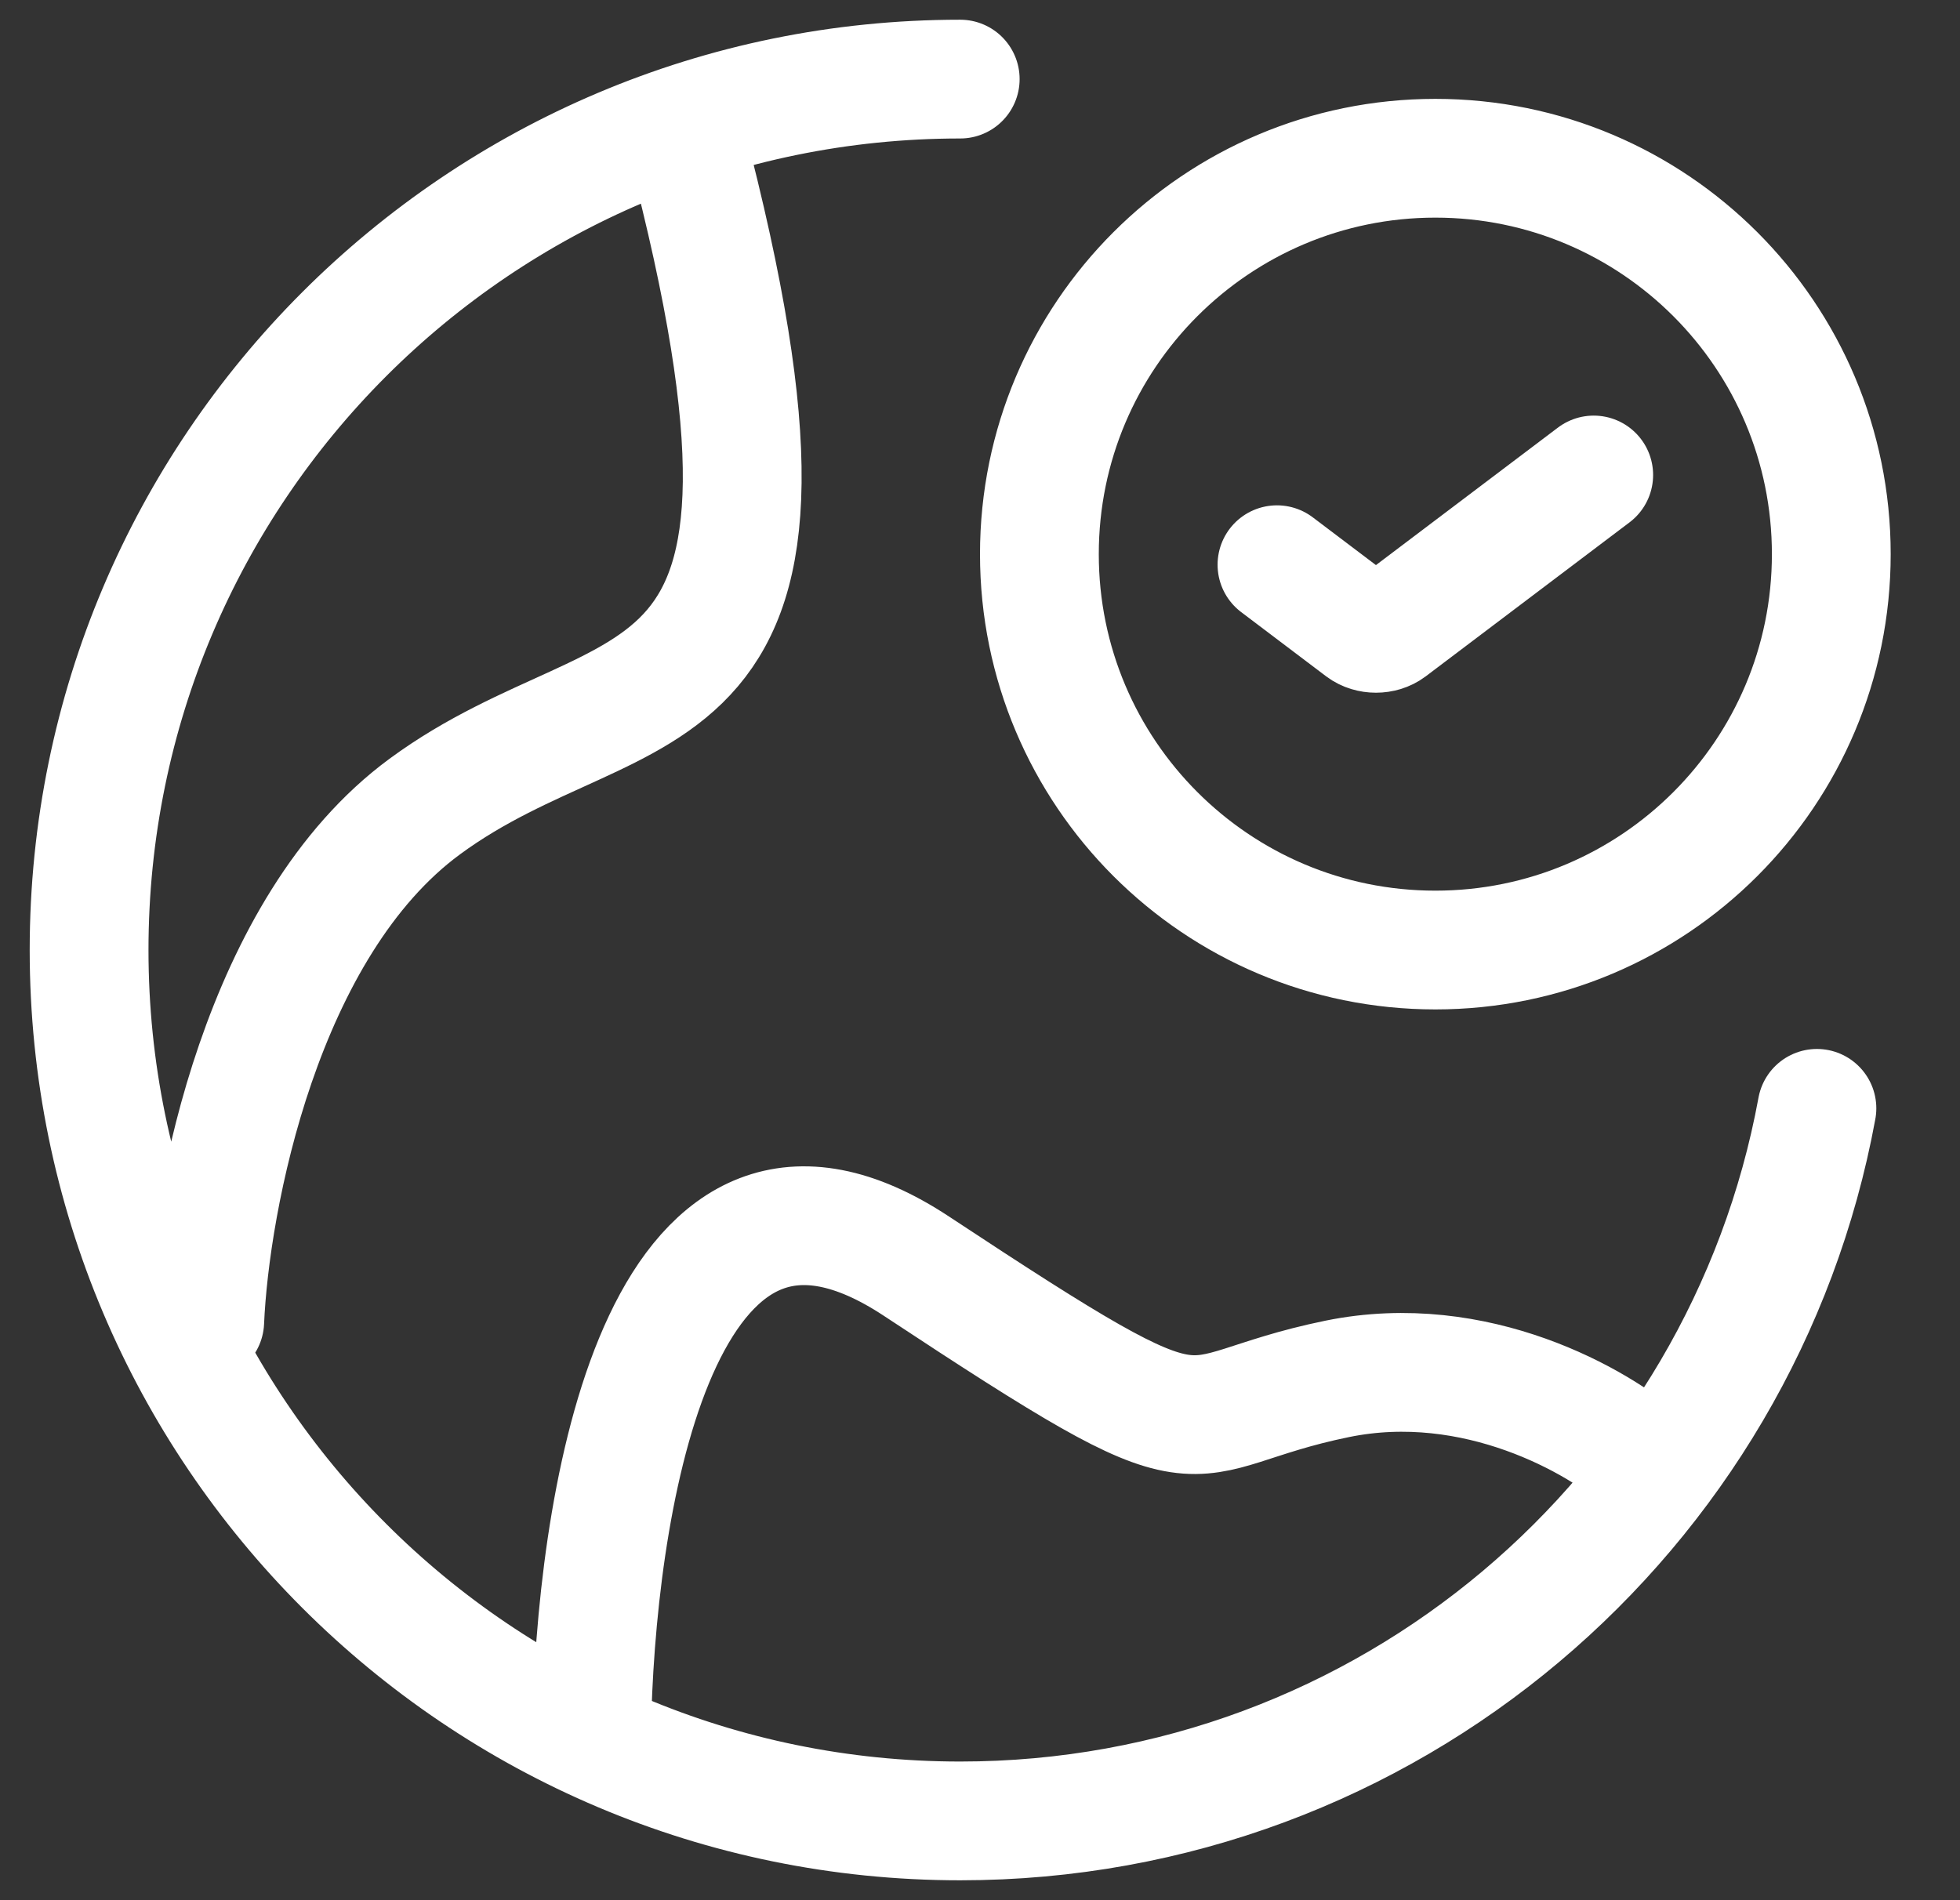
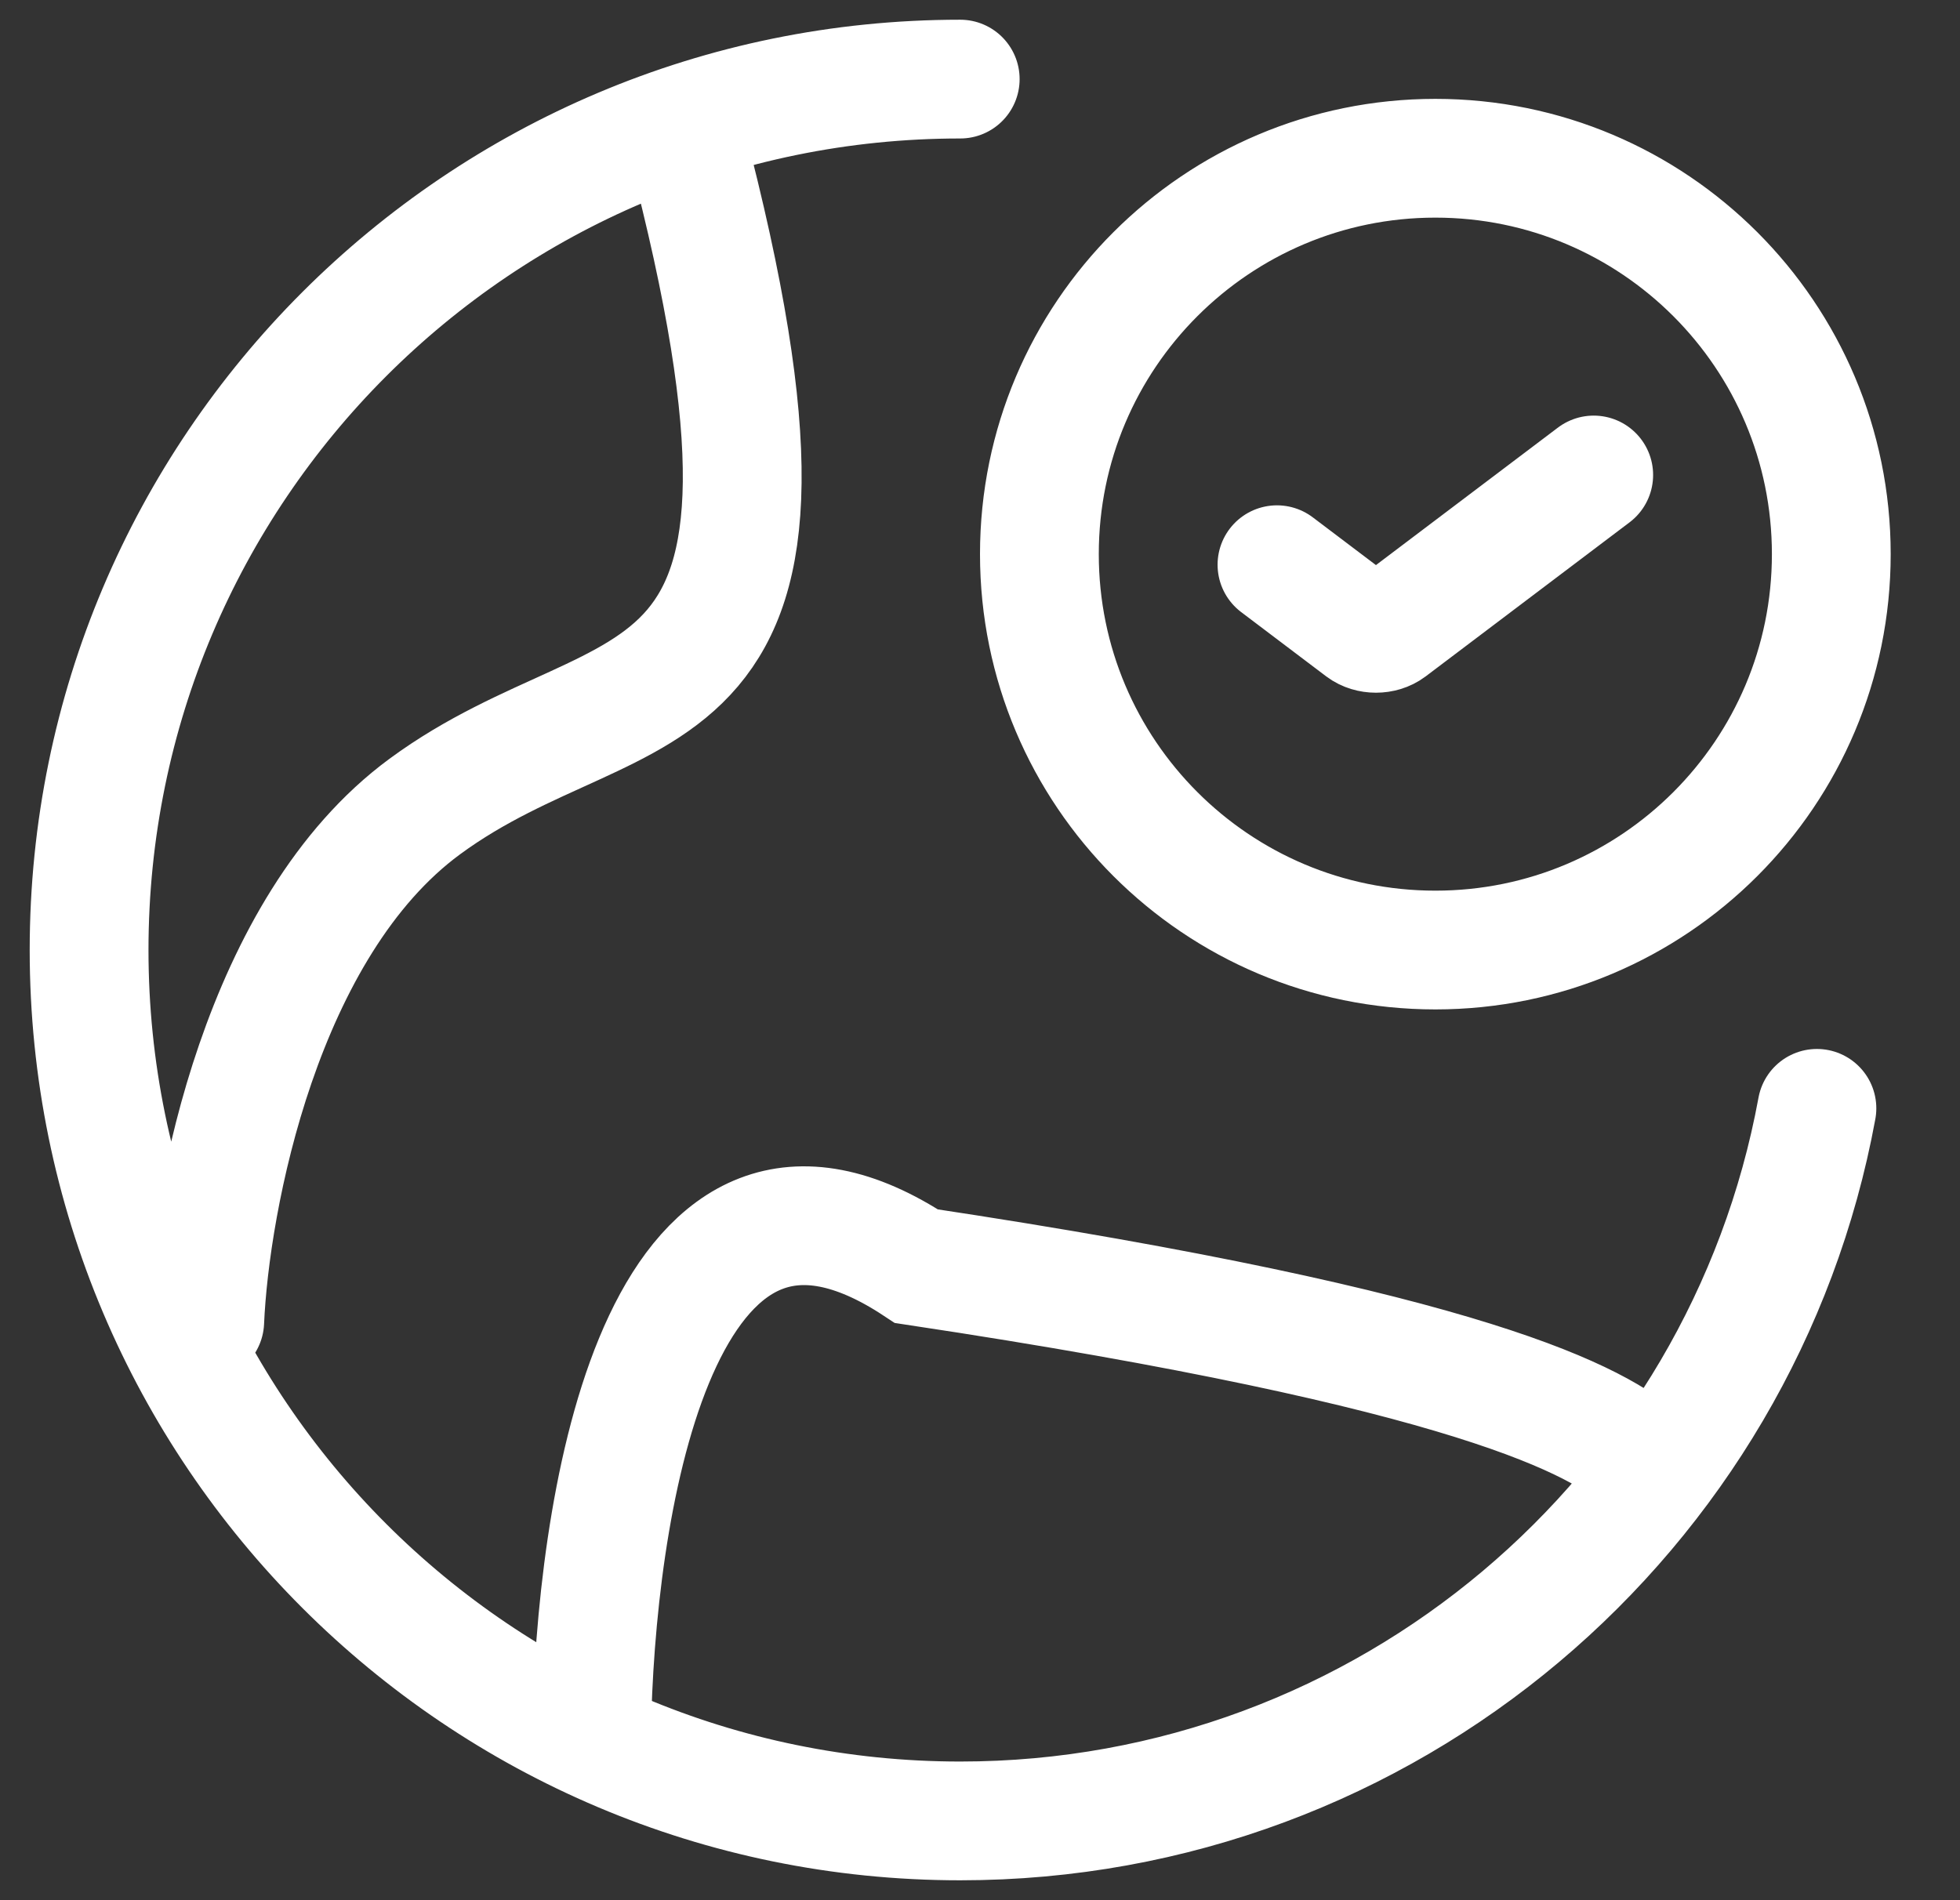
<svg xmlns="http://www.w3.org/2000/svg" fill="none" viewBox="0 0 33 32" height="32" width="33">
  <rect x="0" y="0" width="33" height="32" fill="#333333" stroke="none" />
  <g id="Navigation &amp; Transportation/globe/check">
-     <path stroke-linecap="round" stroke-width="2" stroke="white" d="M16.167 1.332C8.066 1.332 1.5 7.899 1.5 15.999C1.5 24.099 8.066 30.665 16.167 30.665C23.356 30.665 29.337 25.492 30.591 18.665M9.968 28.832C10.087 24.953 11.208 18.535 15.43 21.323C20.708 24.808 19.593 23.819 22.514 23.221C24.851 22.743 26.922 23.942 27.665 24.602M3.447 22.253C3.536 20.206 4.4 15.607 7.151 13.583C10.589 11.053 14.281 12.733 11.545 2.337M26.833 7.999L23.402 10.592C23.272 10.69 23.061 10.69 22.931 10.592L21.5 9.51M30.833 9.332C30.833 13.014 27.849 15.999 24.167 15.999C20.485 15.999 17.5 13.014 17.5 9.332C17.5 5.65 20.485 2.665 24.167 2.665C27.849 2.665 30.833 5.65 30.833 9.332Z" id="Icon" />
+     <path stroke-linecap="round" stroke-width="2" stroke="white" d="M16.167 1.332C8.066 1.332 1.5 7.899 1.5 15.999C1.5 24.099 8.066 30.665 16.167 30.665C23.356 30.665 29.337 25.492 30.591 18.665M9.968 28.832C10.087 24.953 11.208 18.535 15.43 21.323C24.851 22.743 26.922 23.942 27.665 24.602M3.447 22.253C3.536 20.206 4.4 15.607 7.151 13.583C10.589 11.053 14.281 12.733 11.545 2.337M26.833 7.999L23.402 10.592C23.272 10.69 23.061 10.69 22.931 10.592L21.5 9.51M30.833 9.332C30.833 13.014 27.849 15.999 24.167 15.999C20.485 15.999 17.5 13.014 17.5 9.332C17.5 5.65 20.485 2.665 24.167 2.665C27.849 2.665 30.833 5.65 30.833 9.332Z" id="Icon" />
  </g>
</svg>